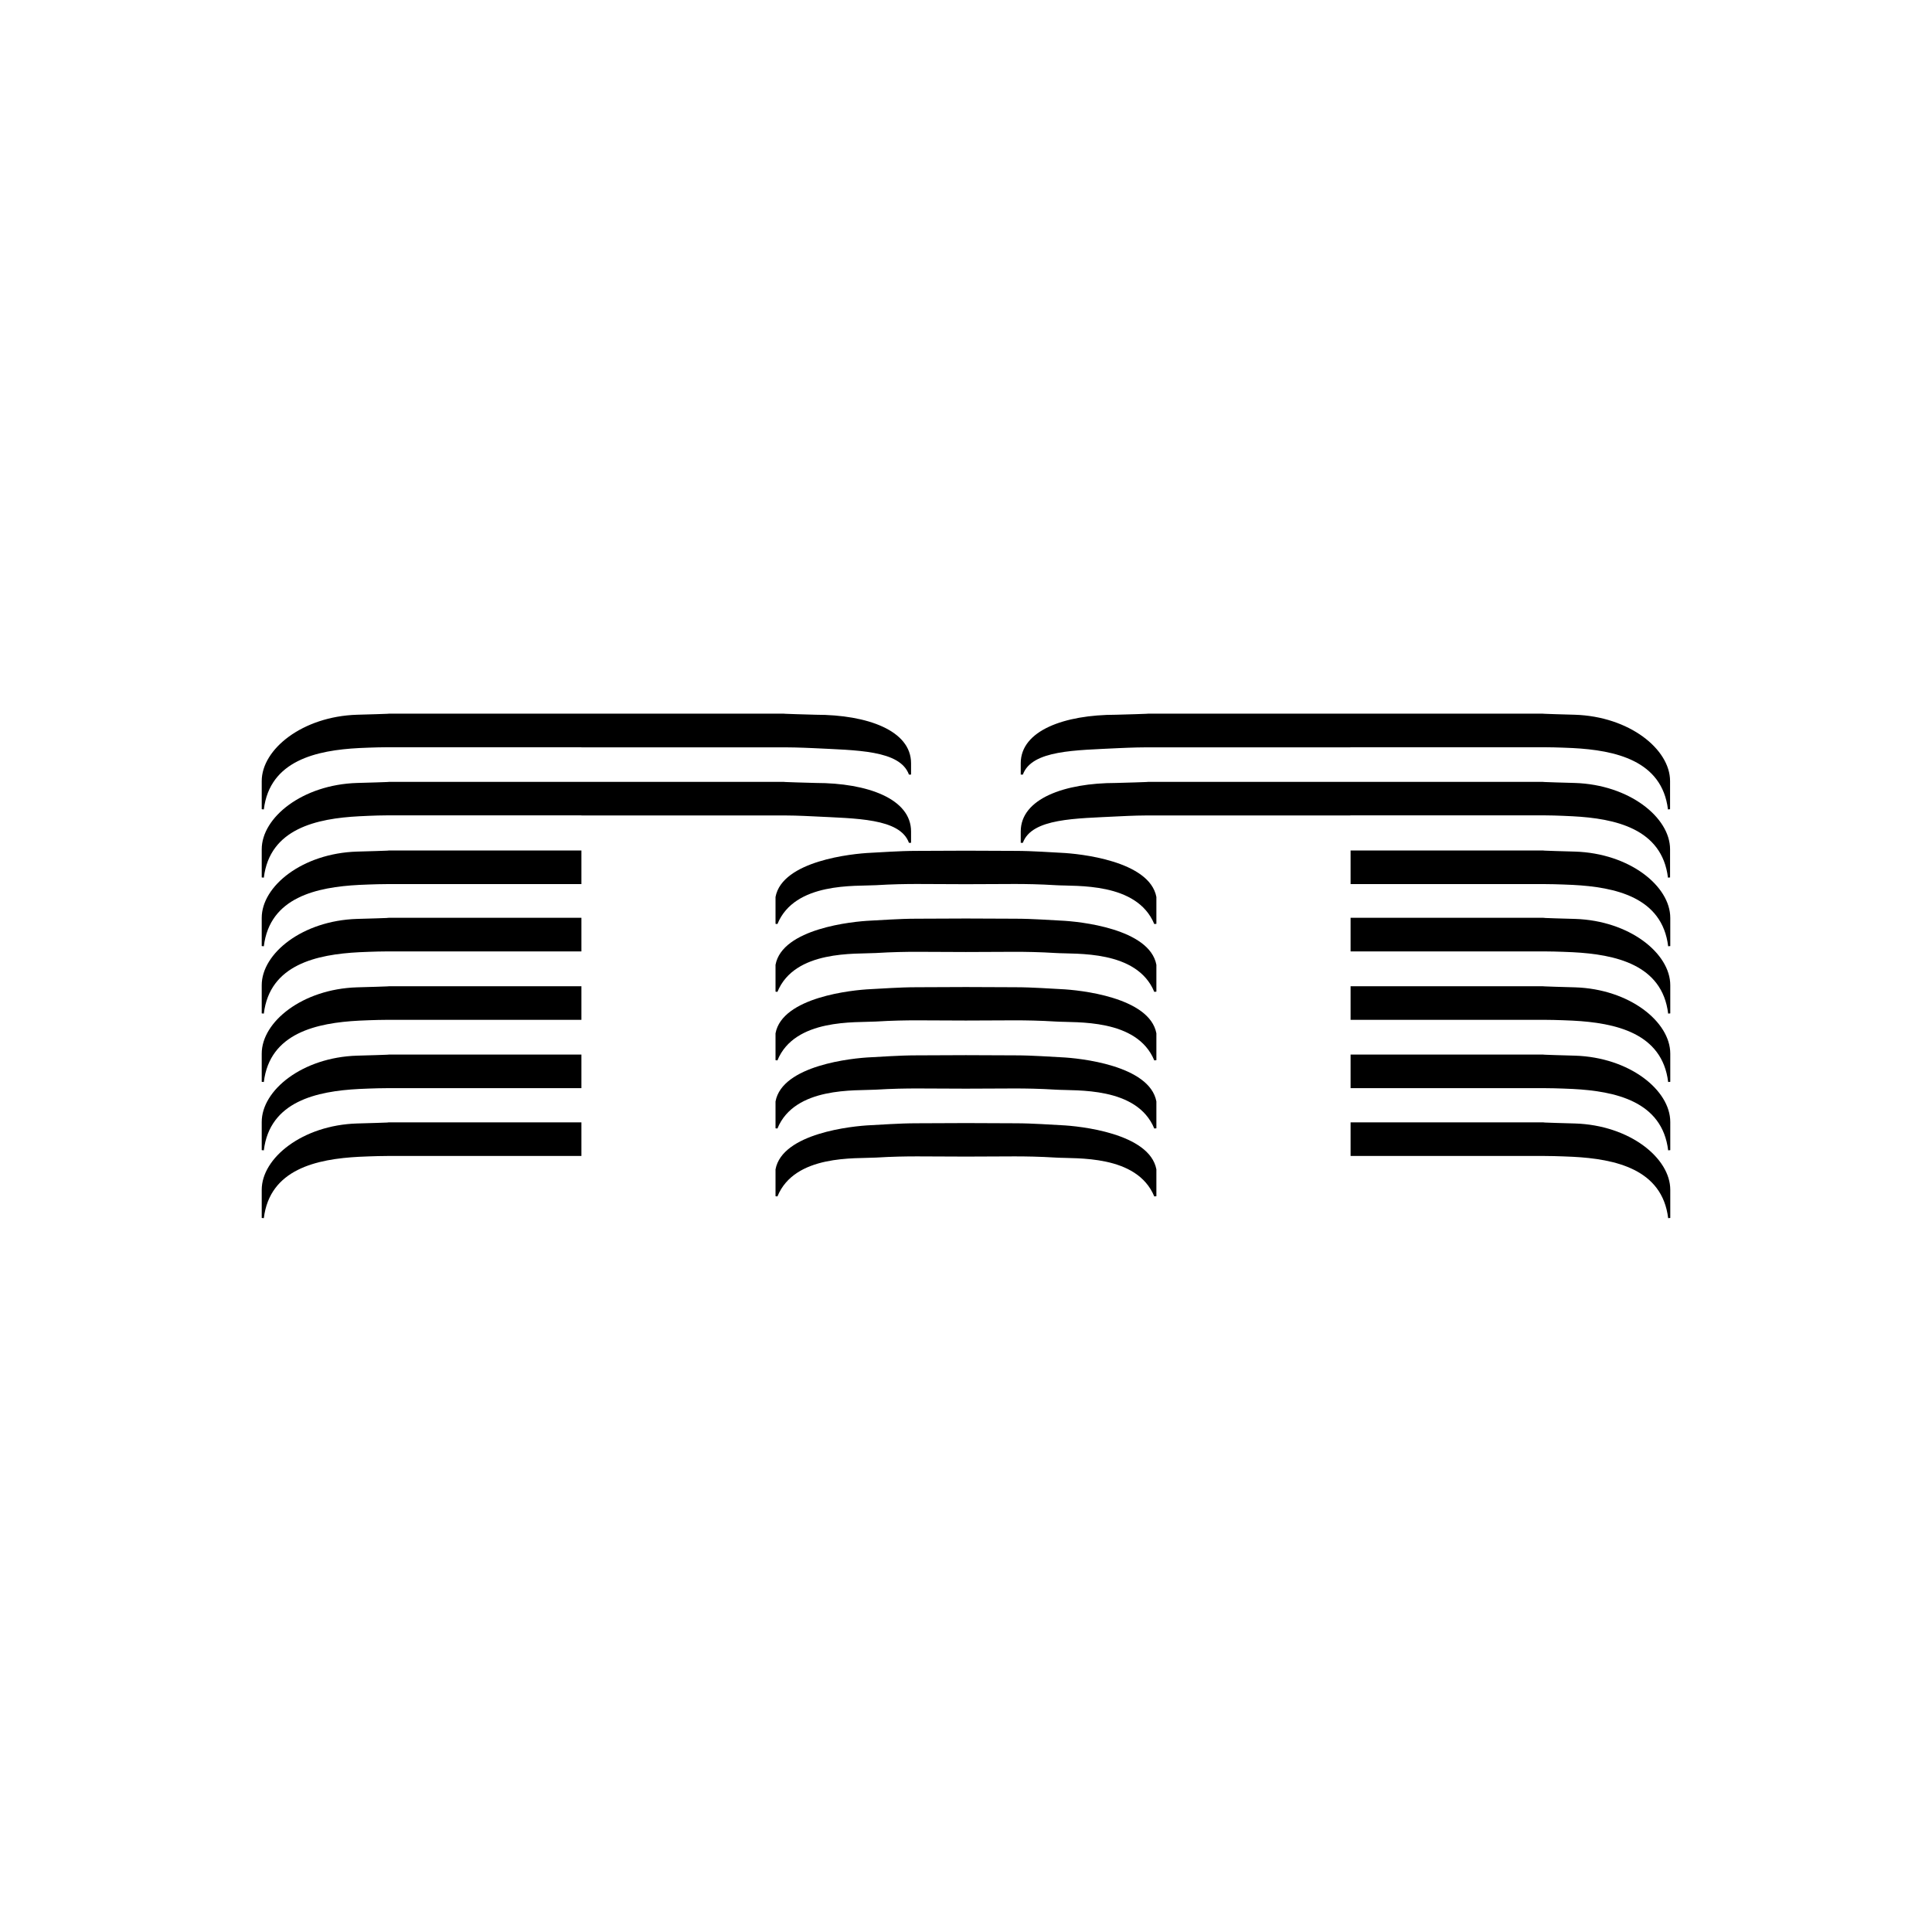
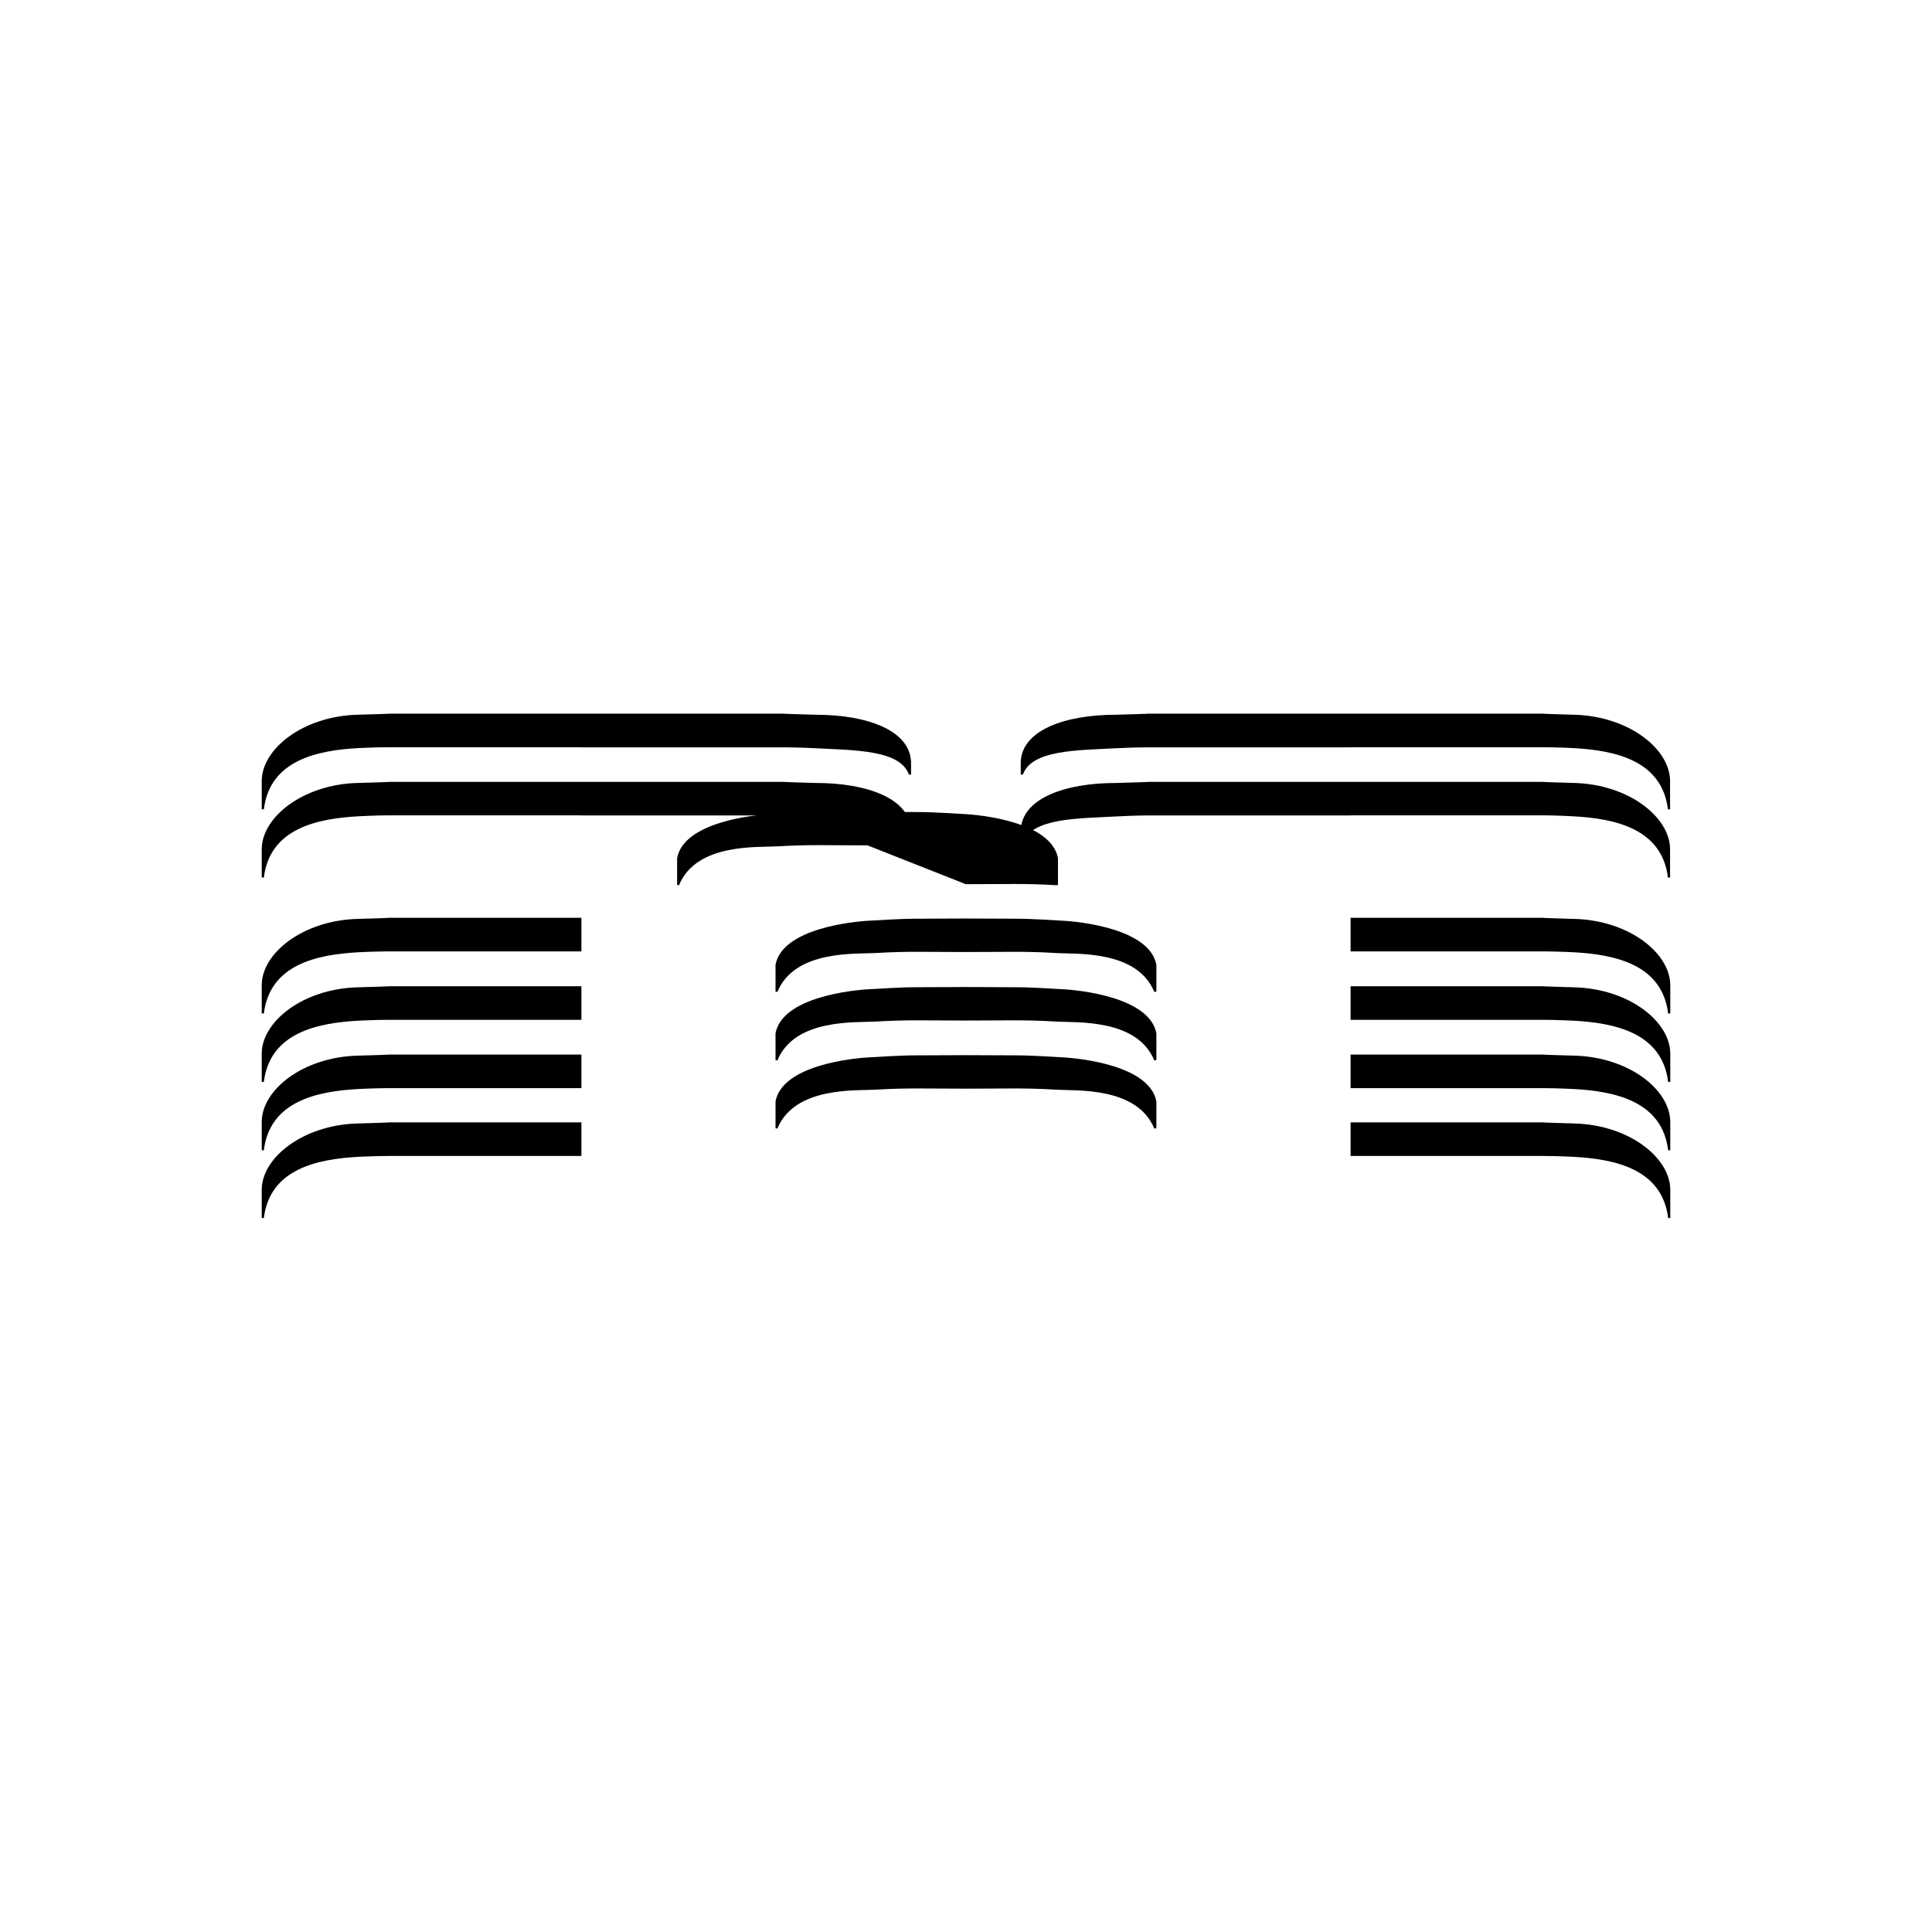
<svg xmlns="http://www.w3.org/2000/svg" viewBox="0 0 192 192">
  <defs>
    <style>
      @media (prefers-color-scheme: dark) {
        .uuid-7c27f26d-4e85-4895-895f-a71ad7917558 {
          fill: #fff;
        }
      }
    </style>
  </defs>
  <g>
    <path class="uuid-7c27f26d-4e85-4895-895f-a71ad7917558" d="m57.77,74.27h20.31c1.12,0,2.78.08,2.78.08,4.21.22,8.58.17,9.47,2.63h.21v-1.13c0-3.25-4.34-4.82-9.47-4.82,0,0-4.1-.11-2.98-.11s-20.31,0-20.31,0c0,0-20.43,0-19.32,0s-2.98.11-2.98.11c-5.43.17-9.47,3.43-9.47,6.59v2.8l.21.02c.59-4.88,5.26-5.88,9.47-6.1,0,0,1.66-.08,2.78-.08h19.32Z" />
    <path class="uuid-7c27f26d-4e85-4895-895f-a71ad7917558" d="m57.77,81.04h20.31c1.12,0,2.78.09,2.78.09,4.21.22,8.58.17,9.47,2.63h.21v-1.13c0-3.25-4.34-4.82-9.47-4.82,0,0-4.1-.11-2.98-.11s-20.31,0-20.31,0c0,0-20.43,0-19.32,0s-2.98.11-2.98.11c-5.43.17-9.47,3.43-9.47,6.59v2.8l.21.02c.59-4.88,5.26-5.88,9.47-6.1,0,0,1.66-.09,2.78-.09h19.32Z" />
    <path class="uuid-7c27f26d-4e85-4895-895f-a71ad7917558" d="m134.21,74.27h-20.31c-1.12,0-2.78.08-2.78.08-4.21.22-8.58.17-9.47,2.63h-.21v-1.13c0-3.25,4.34-4.82,9.47-4.82,0,0,4.1-.11,2.98-.11s20.31,0,20.31,0c0,0,20.43,0,19.32,0s2.98.11,2.98.11c5.43.17,9.47,3.43,9.47,6.59v2.8l-.21.02c-.59-4.88-5.26-5.88-9.47-6.1,0,0-1.66-.08-2.78-.08h-19.32Z" />
    <path class="uuid-7c27f26d-4e85-4895-895f-a71ad7917558" d="m134.21,81.04h-20.31c-1.12,0-2.78.09-2.78.09-4.21.22-8.58.17-9.47,2.63h-.21v-1.13c0-3.25,4.34-4.82,9.47-4.82,0,0,4.1-.11,2.98-.11s20.31,0,20.31,0c0,0,20.43,0,19.32,0s2.98.11,2.98.11c5.43.17,9.47,3.43,9.47,6.59v2.8l-.21.02c-.59-4.88-5.26-5.88-9.47-6.1,0,0-1.66-.09-2.78-.09h-19.32Z" />
-     <path class="uuid-7c27f26d-4e85-4895-895f-a71ad7917558" d="m38.46,87.86h19.32v-3.34s-20.43,0-19.32,0-2.98.11-2.98.11c-5.43.17-9.47,3.43-9.47,6.59v2.8l.21.02c.59-4.88,5.26-5.88,9.47-6.1,0,0,1.66-.08,2.78-.08Z" />
    <path class="uuid-7c27f26d-4e85-4895-895f-a71ad7917558" d="m38.46,94.55h19.32v-3.34s-20.43,0-19.32,0-2.98.11-2.98.11c-5.43.17-9.47,3.43-9.47,6.59v2.8l.21.02c.59-4.88,5.26-5.88,9.47-6.1,0,0,1.66-.08,2.78-.08Z" />
    <path class="uuid-7c27f26d-4e85-4895-895f-a71ad7917558" d="m38.46,101.35h19.32v-3.34s-20.43,0-19.32,0-2.98.11-2.98.11c-5.43.17-9.47,3.43-9.47,6.59v2.8l.21.02c.59-4.88,5.26-5.88,9.47-6.1,0,0,1.66-.08,2.78-.08Z" />
    <path class="uuid-7c27f26d-4e85-4895-895f-a71ad7917558" d="m38.46,108.14h19.32v-3.34s-20.43,0-19.32,0-2.98.11-2.98.11c-5.43.17-9.47,3.43-9.47,6.59v2.8l.21.02c.59-4.88,5.26-5.88,9.47-6.1,0,0,1.66-.08,2.78-.08Z" />
    <path class="uuid-7c27f26d-4e85-4895-895f-a71ad7917558" d="m38.46,114.88h19.32v-3.34s-20.43,0-19.32,0-2.98.11-2.98.11c-5.43.17-9.47,3.43-9.47,6.59v2.8l.21.02c.59-4.88,5.26-5.88,9.47-6.1,0,0,1.66-.08,2.78-.08Z" />
-     <path class="uuid-7c27f26d-4e85-4895-895f-a71ad7917558" d="m153.54,87.86h-19.32v-3.34s20.43,0,19.32,0,2.98.11,2.98.11c5.43.17,9.47,3.43,9.47,6.59v2.8l-.21.02c-.59-4.88-5.26-5.88-9.47-6.1,0,0-1.66-.08-2.78-.08Z" />
    <path class="uuid-7c27f26d-4e85-4895-895f-a71ad7917558" d="m153.54,94.55h-19.32v-3.34s20.43,0,19.32,0,2.98.11,2.98.11c5.43.17,9.47,3.43,9.47,6.59v2.8l-.21.02c-.59-4.88-5.26-5.88-9.47-6.1,0,0-1.66-.08-2.78-.08Z" />
    <path class="uuid-7c27f26d-4e85-4895-895f-a71ad7917558" d="m153.54,101.35h-19.32v-3.34s20.43,0,19.32,0,2.98.11,2.98.11c5.43.17,9.47,3.43,9.47,6.59v2.8l-.21.02c-.59-4.88-5.26-5.88-9.47-6.1,0,0-1.66-.08-2.78-.08Z" />
    <path class="uuid-7c27f26d-4e85-4895-895f-a71ad7917558" d="m153.54,108.14h-19.32v-3.34s20.43,0,19.32,0,2.98.11,2.98.11c5.43.17,9.47,3.43,9.47,6.59v2.8l-.21.02c-.59-4.88-5.26-5.88-9.47-6.1,0,0-1.66-.08-2.78-.08Z" />
    <path class="uuid-7c27f26d-4e85-4895-895f-a71ad7917558" d="m153.54,114.88h-19.32v-3.34s20.43,0,19.32,0,2.98.11,2.98.11c5.43.17,9.47,3.43,9.47,6.59v2.8l-.21.02c-.59-4.88-5.26-5.88-9.47-6.1,0,0-1.66-.08-2.78-.08Z" />
-     <path class="uuid-7c27f26d-4e85-4895-895f-a71ad7917558" d="m95.98,87.87c1.03,0,3.74-.02,4.85-.02s2.48.02,4.1.12c1.98.13,8.05-.33,9.78,3.86l.21-.02v-2.67c-.68-3.6-7.66-4.31-9.47-4.39-.91-.04-2.82-.19-4.54-.19-1,0-4.92-.02-4.92-.02,0,0-3.84.02-4.92.02-1.71,0-3.62.15-4.54.19-1.82.08-8.79.79-9.46,4.39v2.67s.19.02.19.02c1.72-4.2,7.8-3.74,9.78-3.86,1.62-.1,2.98-.12,4.1-.12s3.82.02,4.85.02Z" />
+     <path class="uuid-7c27f26d-4e85-4895-895f-a71ad7917558" d="m95.98,87.87c1.03,0,3.74-.02,4.85-.02s2.48.02,4.1.12l.21-.02v-2.67c-.68-3.6-7.66-4.31-9.47-4.39-.91-.04-2.82-.19-4.54-.19-1,0-4.92-.02-4.92-.02,0,0-3.84.02-4.92.02-1.71,0-3.62.15-4.54.19-1.82.08-8.79.79-9.46,4.39v2.67s.19.02.19.02c1.72-4.2,7.8-3.74,9.78-3.86,1.62-.1,2.98-.12,4.1-.12s3.82.02,4.85.02Z" />
    <path class="uuid-7c27f26d-4e85-4895-895f-a71ad7917558" d="m95.98,94.61c1.03,0,3.74-.02,4.85-.02s2.48.02,4.1.12c1.98.13,8.05-.33,9.78,3.86l.21-.02v-2.67c-.68-3.6-7.66-4.31-9.47-4.39-.91-.04-2.82-.19-4.54-.19-1,0-4.92-.02-4.92-.02,0,0-3.84.02-4.92.02-1.71,0-3.62.15-4.54.19-1.82.08-8.79.79-9.46,4.39v2.67s.19.02.19.02c1.72-4.19,7.8-3.74,9.78-3.86,1.62-.1,2.98-.12,4.1-.12s3.82.02,4.85.02Z" />
    <path class="uuid-7c27f26d-4e85-4895-895f-a71ad7917558" d="m95.98,101.42c1.03,0,3.74-.02,4.85-.02s2.48.02,4.1.12c1.98.13,8.05-.33,9.78,3.86l.21-.02v-2.67c-.68-3.6-7.66-4.31-9.47-4.39-.91-.04-2.82-.19-4.54-.19-1,0-4.92-.02-4.92-.02,0,0-3.84.02-4.92.02-1.71,0-3.62.15-4.54.19-1.82.08-8.79.79-9.46,4.39v2.67s.19.02.19.02c1.72-4.19,7.8-3.74,9.78-3.86,1.62-.1,2.98-.12,4.1-.12s3.82.02,4.85.02Z" />
    <path class="uuid-7c27f26d-4e85-4895-895f-a71ad7917558" d="m95.98,108.19c1.03,0,3.74-.02,4.85-.02s2.48.02,4.1.12c1.98.13,8.05-.33,9.78,3.86l.21-.02v-2.67c-.68-3.6-7.66-4.31-9.47-4.39-.91-.04-2.82-.19-4.54-.19-1,0-4.92-.02-4.92-.02,0,0-3.84.02-4.92.02-1.71,0-3.62.15-4.54.19-1.82.08-8.79.79-9.46,4.39v2.67s.19.02.19.02c1.72-4.19,7.8-3.74,9.78-3.86,1.62-.1,2.98-.12,4.1-.12s3.82.02,4.85.02Z" />
-     <path class="uuid-7c27f26d-4e85-4895-895f-a71ad7917558" d="m95.98,114.94c1.03,0,3.74-.02,4.85-.02s2.48.02,4.1.12c1.98.13,8.05-.33,9.78,3.86l.21-.02v-2.67c-.68-3.6-7.66-4.31-9.47-4.39-.91-.04-2.82-.19-4.54-.19-1,0-4.92-.02-4.92-.02,0,0-3.84.02-4.92.02-1.71,0-3.62.15-4.54.19-1.82.08-8.79.79-9.46,4.39v2.67s.19.02.19.02c1.72-4.2,7.8-3.74,9.78-3.86,1.62-.1,2.98-.12,4.1-.12s3.82.02,4.85.02Z" />
  </g>
</svg>